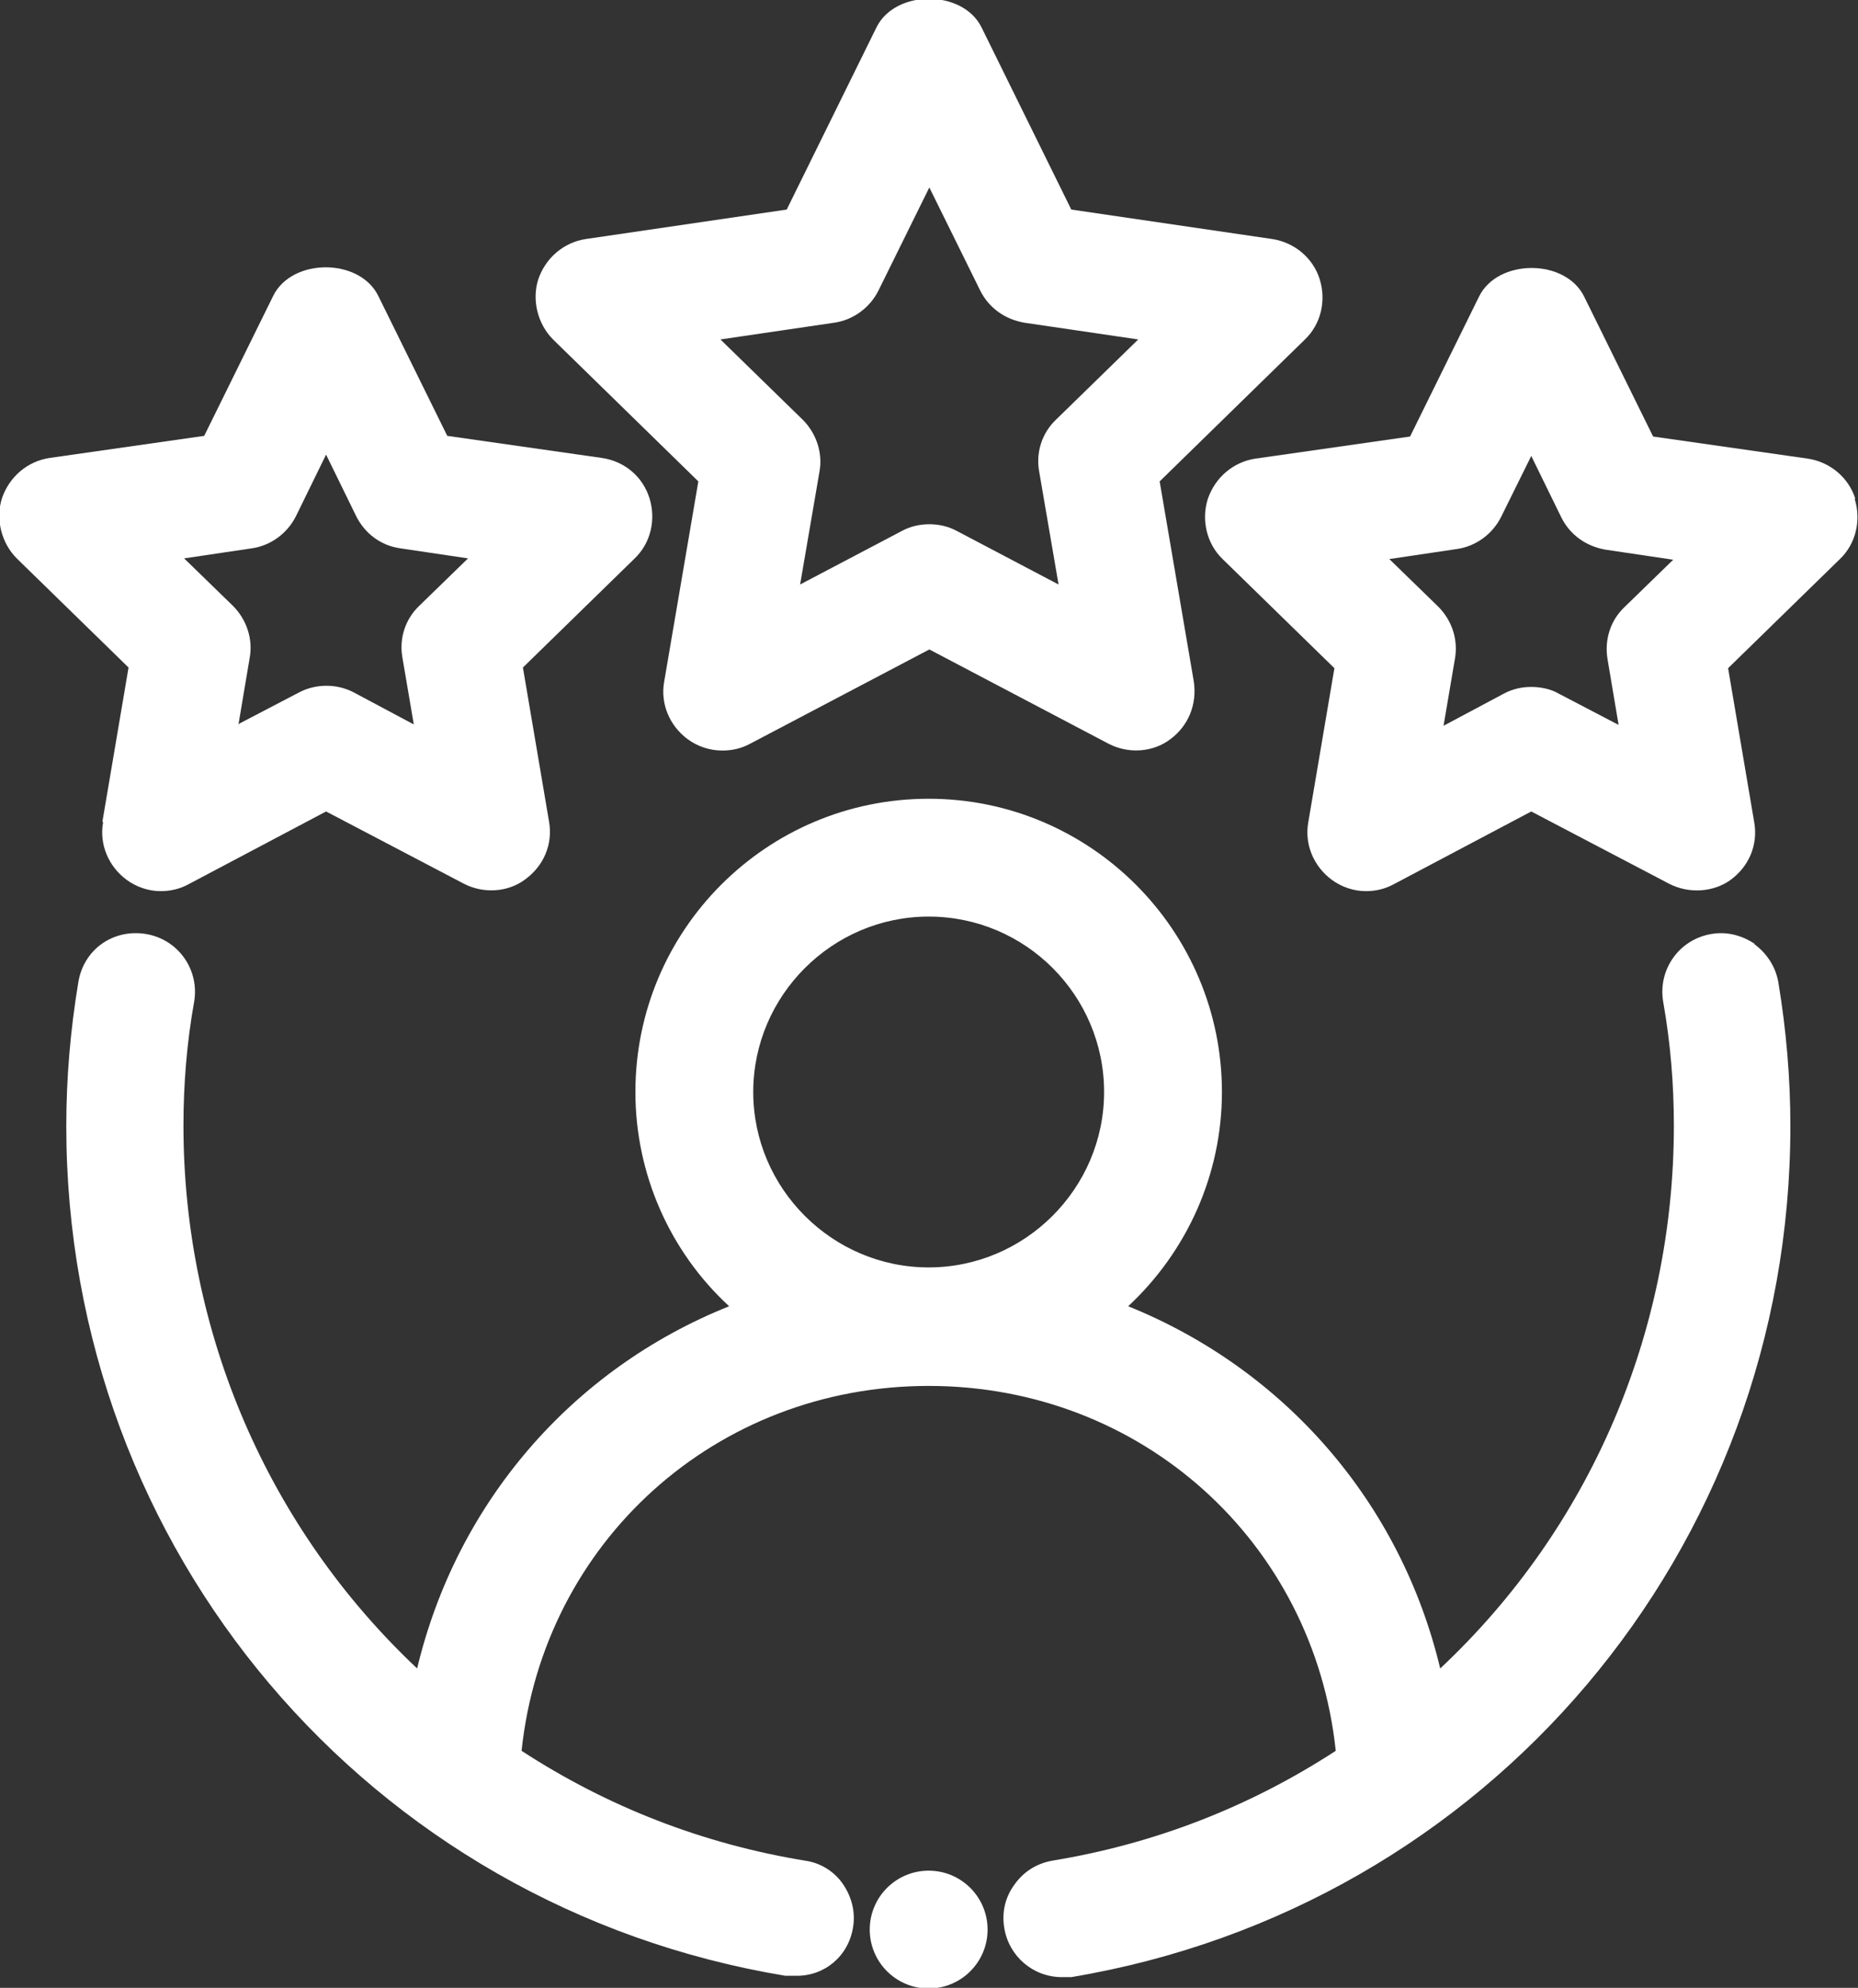
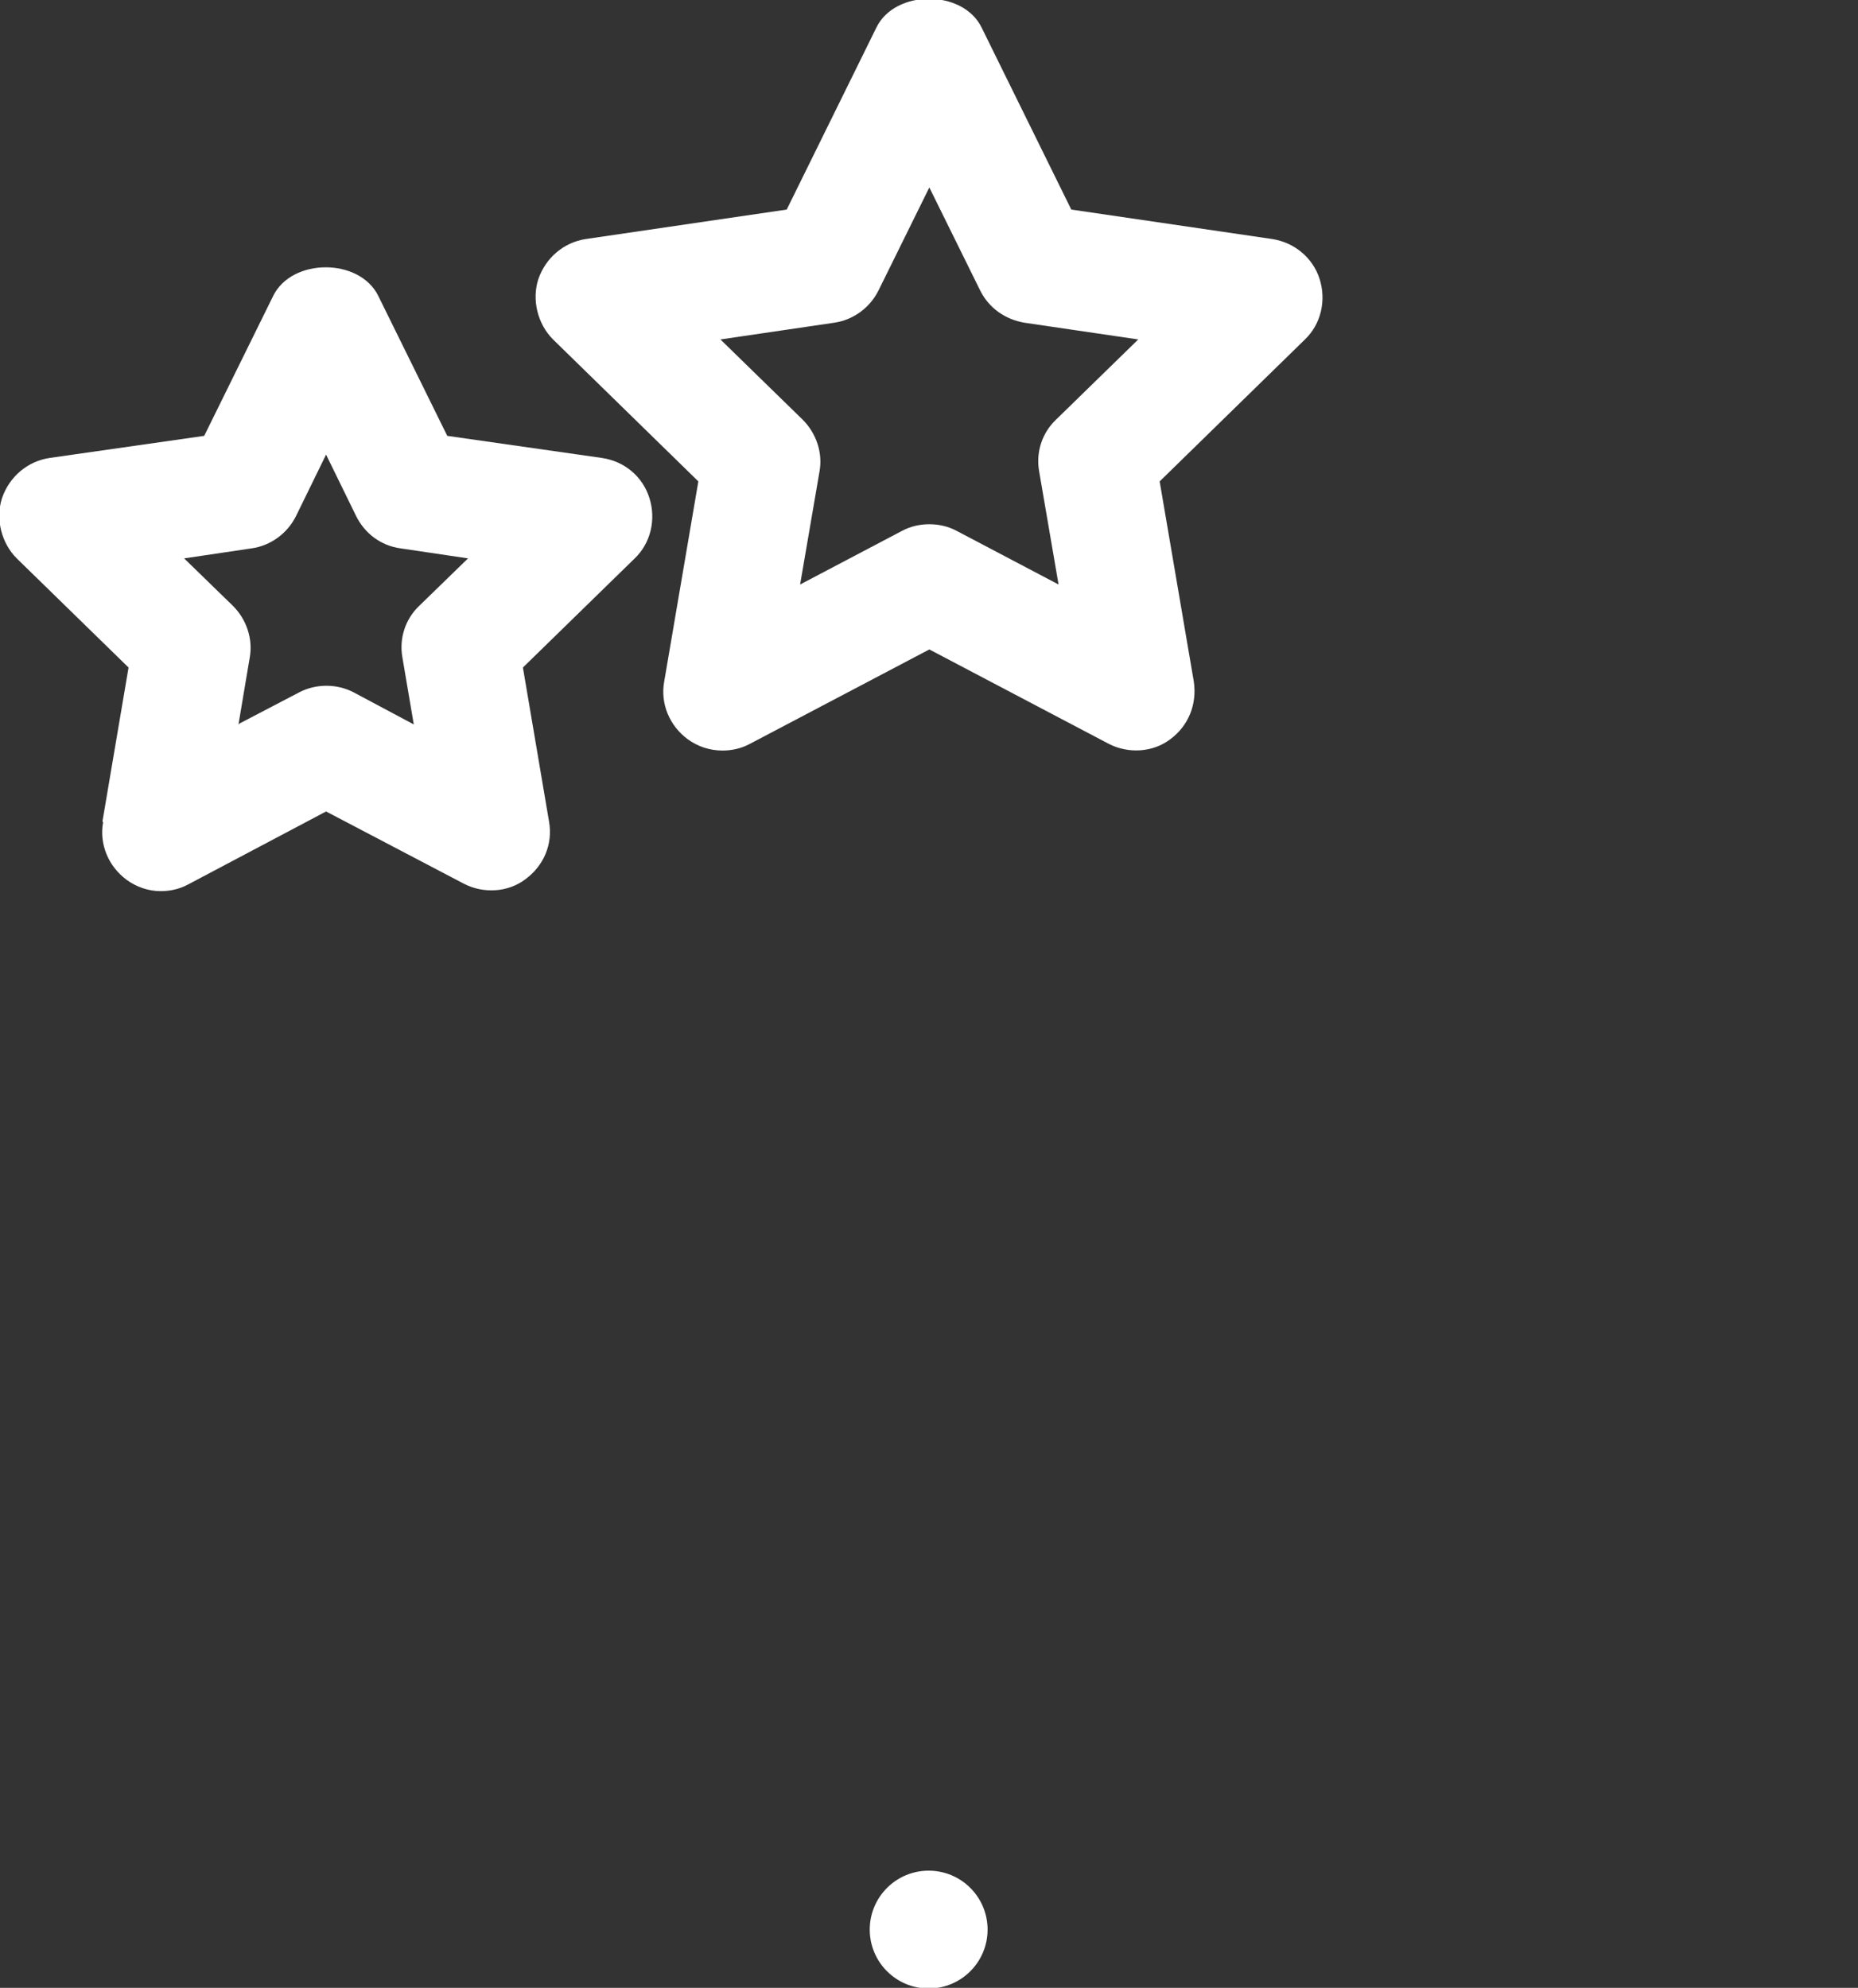
<svg xmlns="http://www.w3.org/2000/svg" id="Outline" viewBox="0 0 27.75 29.69">
  <rect x="0" y="0" width="27.75" height="29.69" fill="#333333" stroke="none" />
  <defs>
    <style>.cls-1{fill:#fff;stroke-width:0px;}</style>
  </defs>
-   <path class="cls-1" d="M26.21,14.1c-.19-.13-.42-.19-.65-.15-.48.08-.8.53-.72,1.01.11.62.16,1.24.16,1.85,0,3.1-1.26,6.02-3.49,8.11-.59-2.47-2.31-4.46-4.66-5.41.88-.82,1.4-1.97,1.4-3.2,0-2.41-1.96-4.38-4.38-4.38s-4.38,1.96-4.38,4.38c0,1.22.51,2.38,1.4,3.2-2.35.94-4.07,2.94-4.66,5.41-2.22-2.09-3.49-5.01-3.49-8.11,0-.61.05-1.24.16-1.85.08-.48-.24-.93-.72-1.01-.49-.08-.93.23-1.01.72-.12.72-.18,1.44-.18,2.15,0,6.33,4.52,11.66,10.74,12.69h.15c.43.01.79-.29.86-.72.04-.23-.02-.46-.15-.65s-.34-.32-.57-.35c-1.52-.25-2.94-.8-4.23-1.64.33-3.12,2.9-5.45,6.08-5.45s5.75,2.33,6.08,5.45c-1.29.84-2.71,1.39-4.23,1.64-.23.04-.43.16-.57.36-.14.19-.19.42-.15.65.07.42.43.73.86.73h.14c6.22-1.04,10.74-6.38,10.74-12.71,0-.71-.06-1.43-.18-2.15-.04-.23-.17-.43-.36-.57ZM13.87,13.69c1.45,0,2.62,1.18,2.62,2.62s-1.18,2.62-2.62,2.62-2.62-1.18-2.62-2.62,1.18-2.62,2.62-2.62Z" />
  <path class="cls-1" d="M10.43,7.19l-.51,2.99c-.06.33.08.66.35.86.15.11.33.17.52.17.14,0,.28-.03.41-.1l2.68-1.41,2.68,1.41c.29.15.66.13.92-.07.27-.2.4-.52.35-.86l-.51-2.99,2.17-2.12c.24-.23.32-.58.22-.9h0c-.1-.32-.38-.55-.71-.6l-3-.44-1.34-2.72c-.28-.57-1.29-.57-1.57,0l-1.34,2.72-3,.44c-.33.05-.6.28-.71.6-.1.31-.01.67.22.9l2.17,2.12ZM11.95,8.73l.29-1.69c.05-.28-.05-.57-.25-.77l-1.23-1.2,1.7-.25c.28-.04.53-.22.66-.48l.76-1.54.76,1.54c.13.26.37.43.66.48l1.7.25-1.23,1.2c-.21.2-.3.49-.25.77l.29,1.69-1.52-.8c-.13-.07-.27-.1-.41-.1s-.28.03-.41.1l-1.52.8ZM17.26,10.73s0,0,0,0h0s0,0,0,0Z" />
  <path class="cls-1" d="M1.54,12.28h0c-.06.33.08.66.35.86.15.11.33.17.51.17.14,0,.28-.03.41-.1l2.06-1.09,2.06,1.08c.29.15.66.13.92-.07.27-.2.41-.52.35-.86l-.39-2.3,1.67-1.63c.24-.23.32-.58.22-.9-.1-.32-.37-.55-.71-.6l-2.31-.33-1.03-2.09c-.28-.57-1.29-.57-1.57,0l-1.03,2.09-2.31.33c-.33.05-.6.28-.71.6-.1.31-.01.67.22.9l1.67,1.63-.39,2.3ZM3.56,10.83l.17-1.01c.05-.28-.05-.57-.25-.77l-.73-.71,1.01-.15c.28-.04.53-.22.66-.48l.45-.92.45.92c.13.26.37.44.66.48l1.01.15-.73.71c-.21.2-.3.49-.25.77l.17,1-.9-.48c-.25-.13-.56-.13-.81,0l-.9.47Z" />
-   <path class="cls-1" d="M27.71,7.45c-.1-.32-.38-.55-.71-.6l-2.31-.33-1.03-2.09c-.28-.57-1.29-.57-1.57,0l-1.03,2.09-2.31.33c-.33.05-.6.28-.71.6-.1.31-.02.67.22.9l1.67,1.63-.39,2.3c-.06.33.08.66.35.86.15.11.33.17.51.17.14,0,.28-.03.41-.1l2.06-1.09,2.06,1.08c.29.15.66.13.92-.06.27-.2.41-.52.35-.86l-.39-2.3,1.67-1.63c.24-.23.32-.58.22-.9ZM24.18,10.83l-.9-.47c-.12-.07-.27-.1-.41-.1s-.28.03-.41.1l-.9.48.17-1c.05-.28-.04-.57-.25-.78l-.73-.71,1.01-.15c.28-.04.53-.22.66-.48l.45-.91.45.92c.13.26.37.43.66.48l1.01.15-.73.71h0c-.21.2-.3.49-.25.78l.17,1.01Z" />
  <circle class="cls-1" cx="13.87" cy="28.82" r=".88" />
</svg>